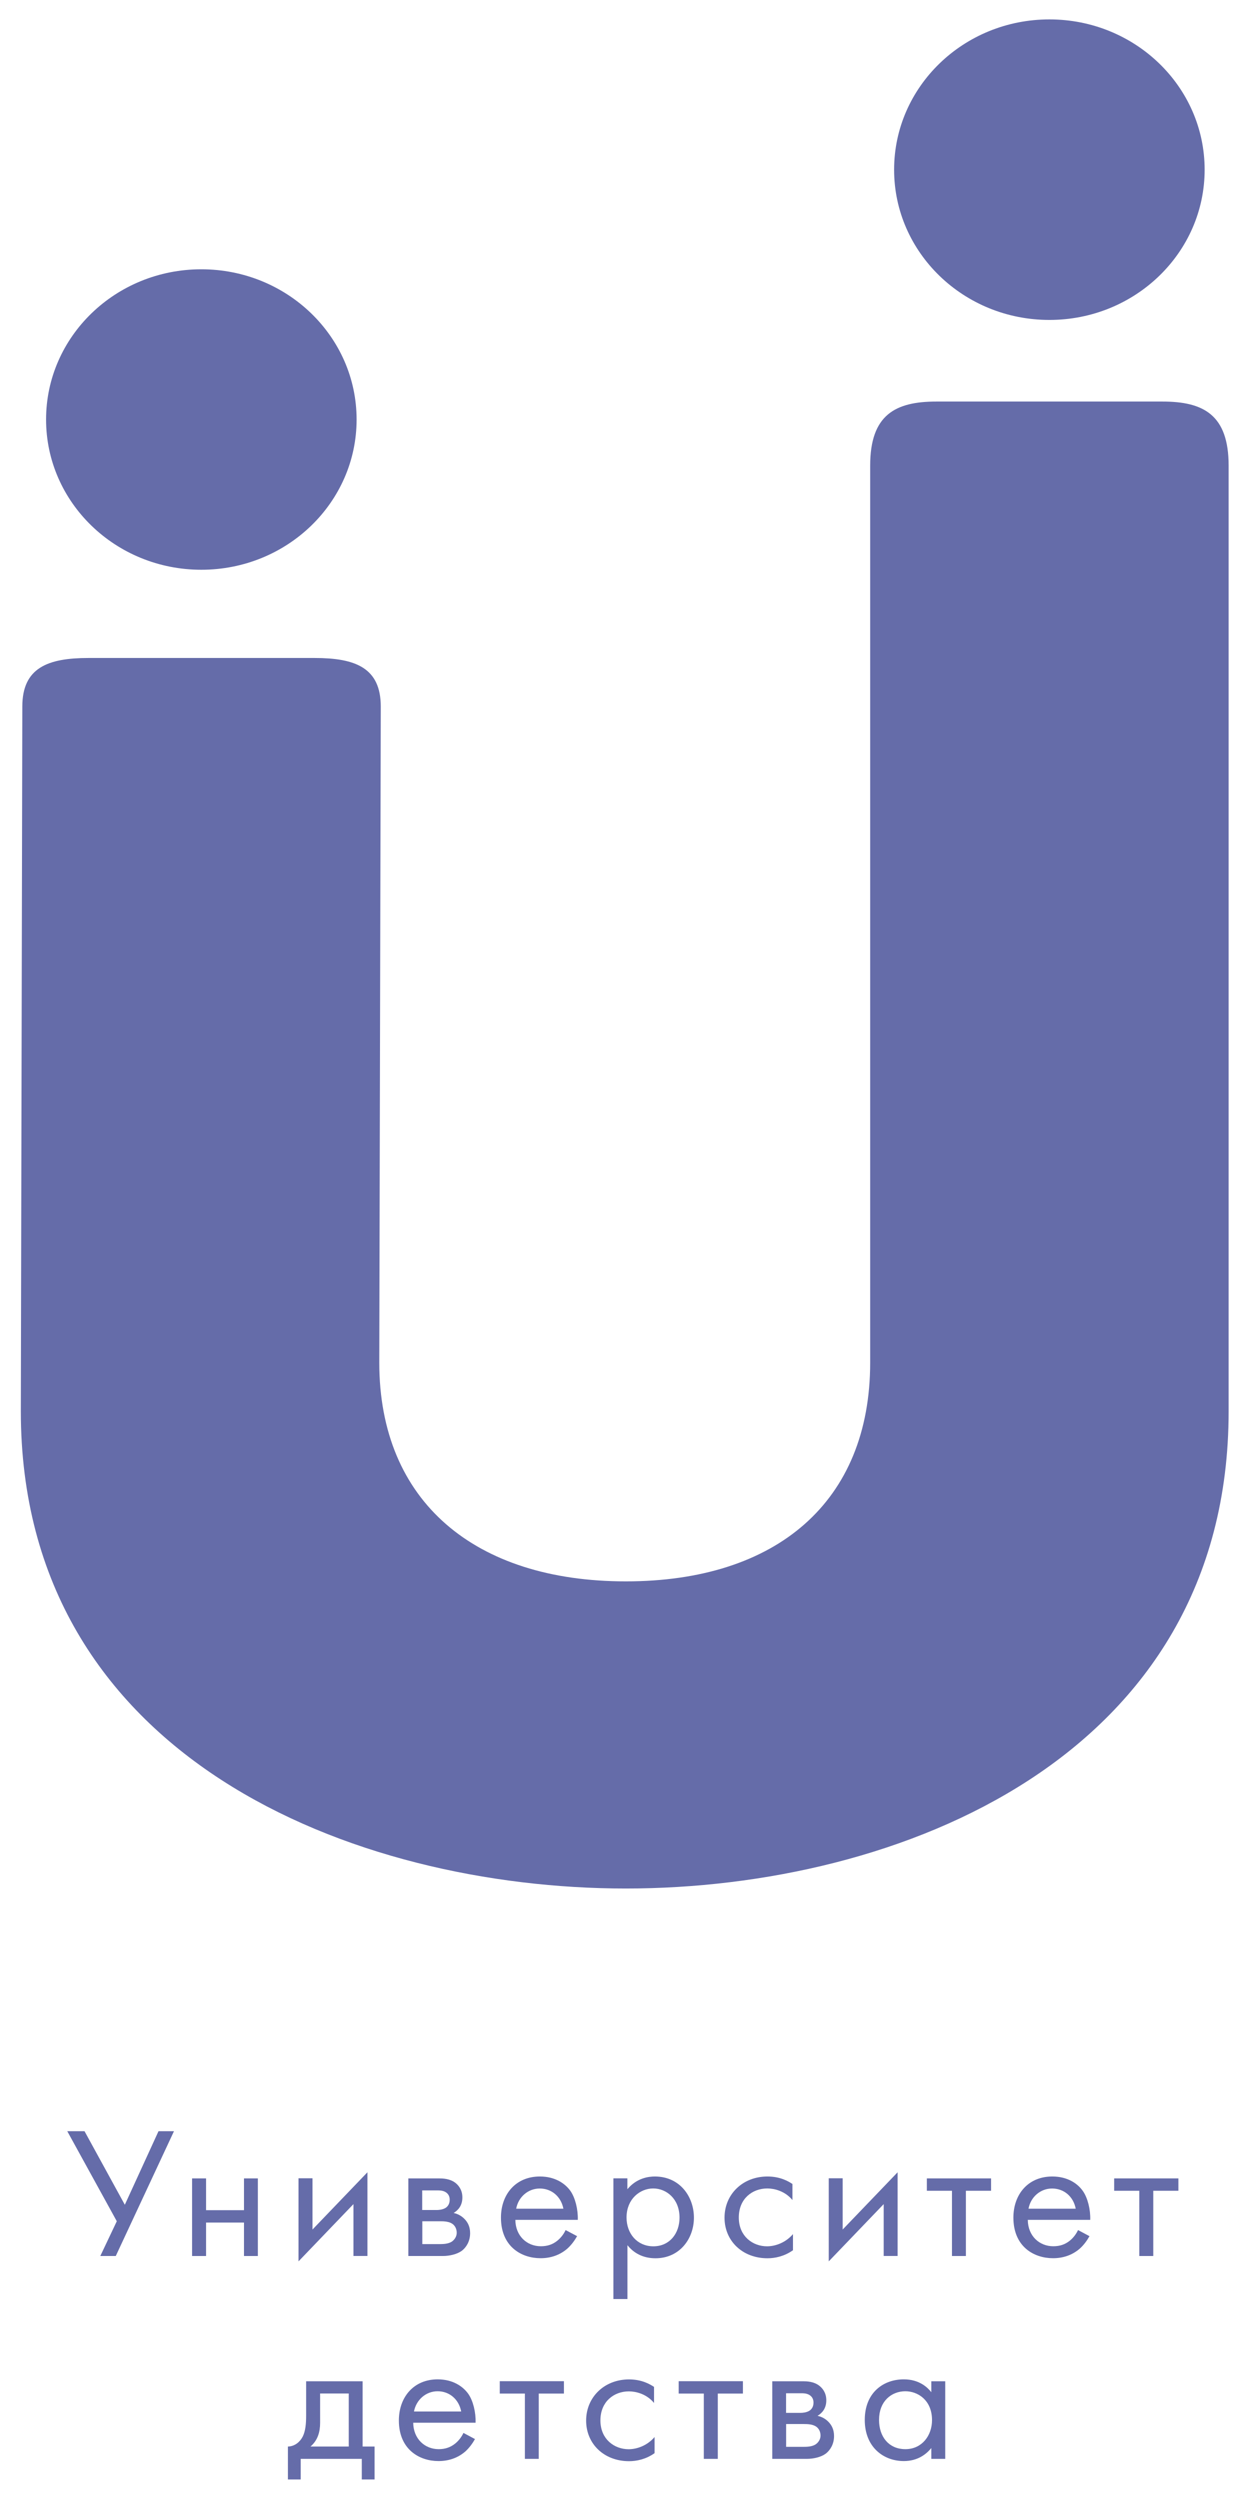
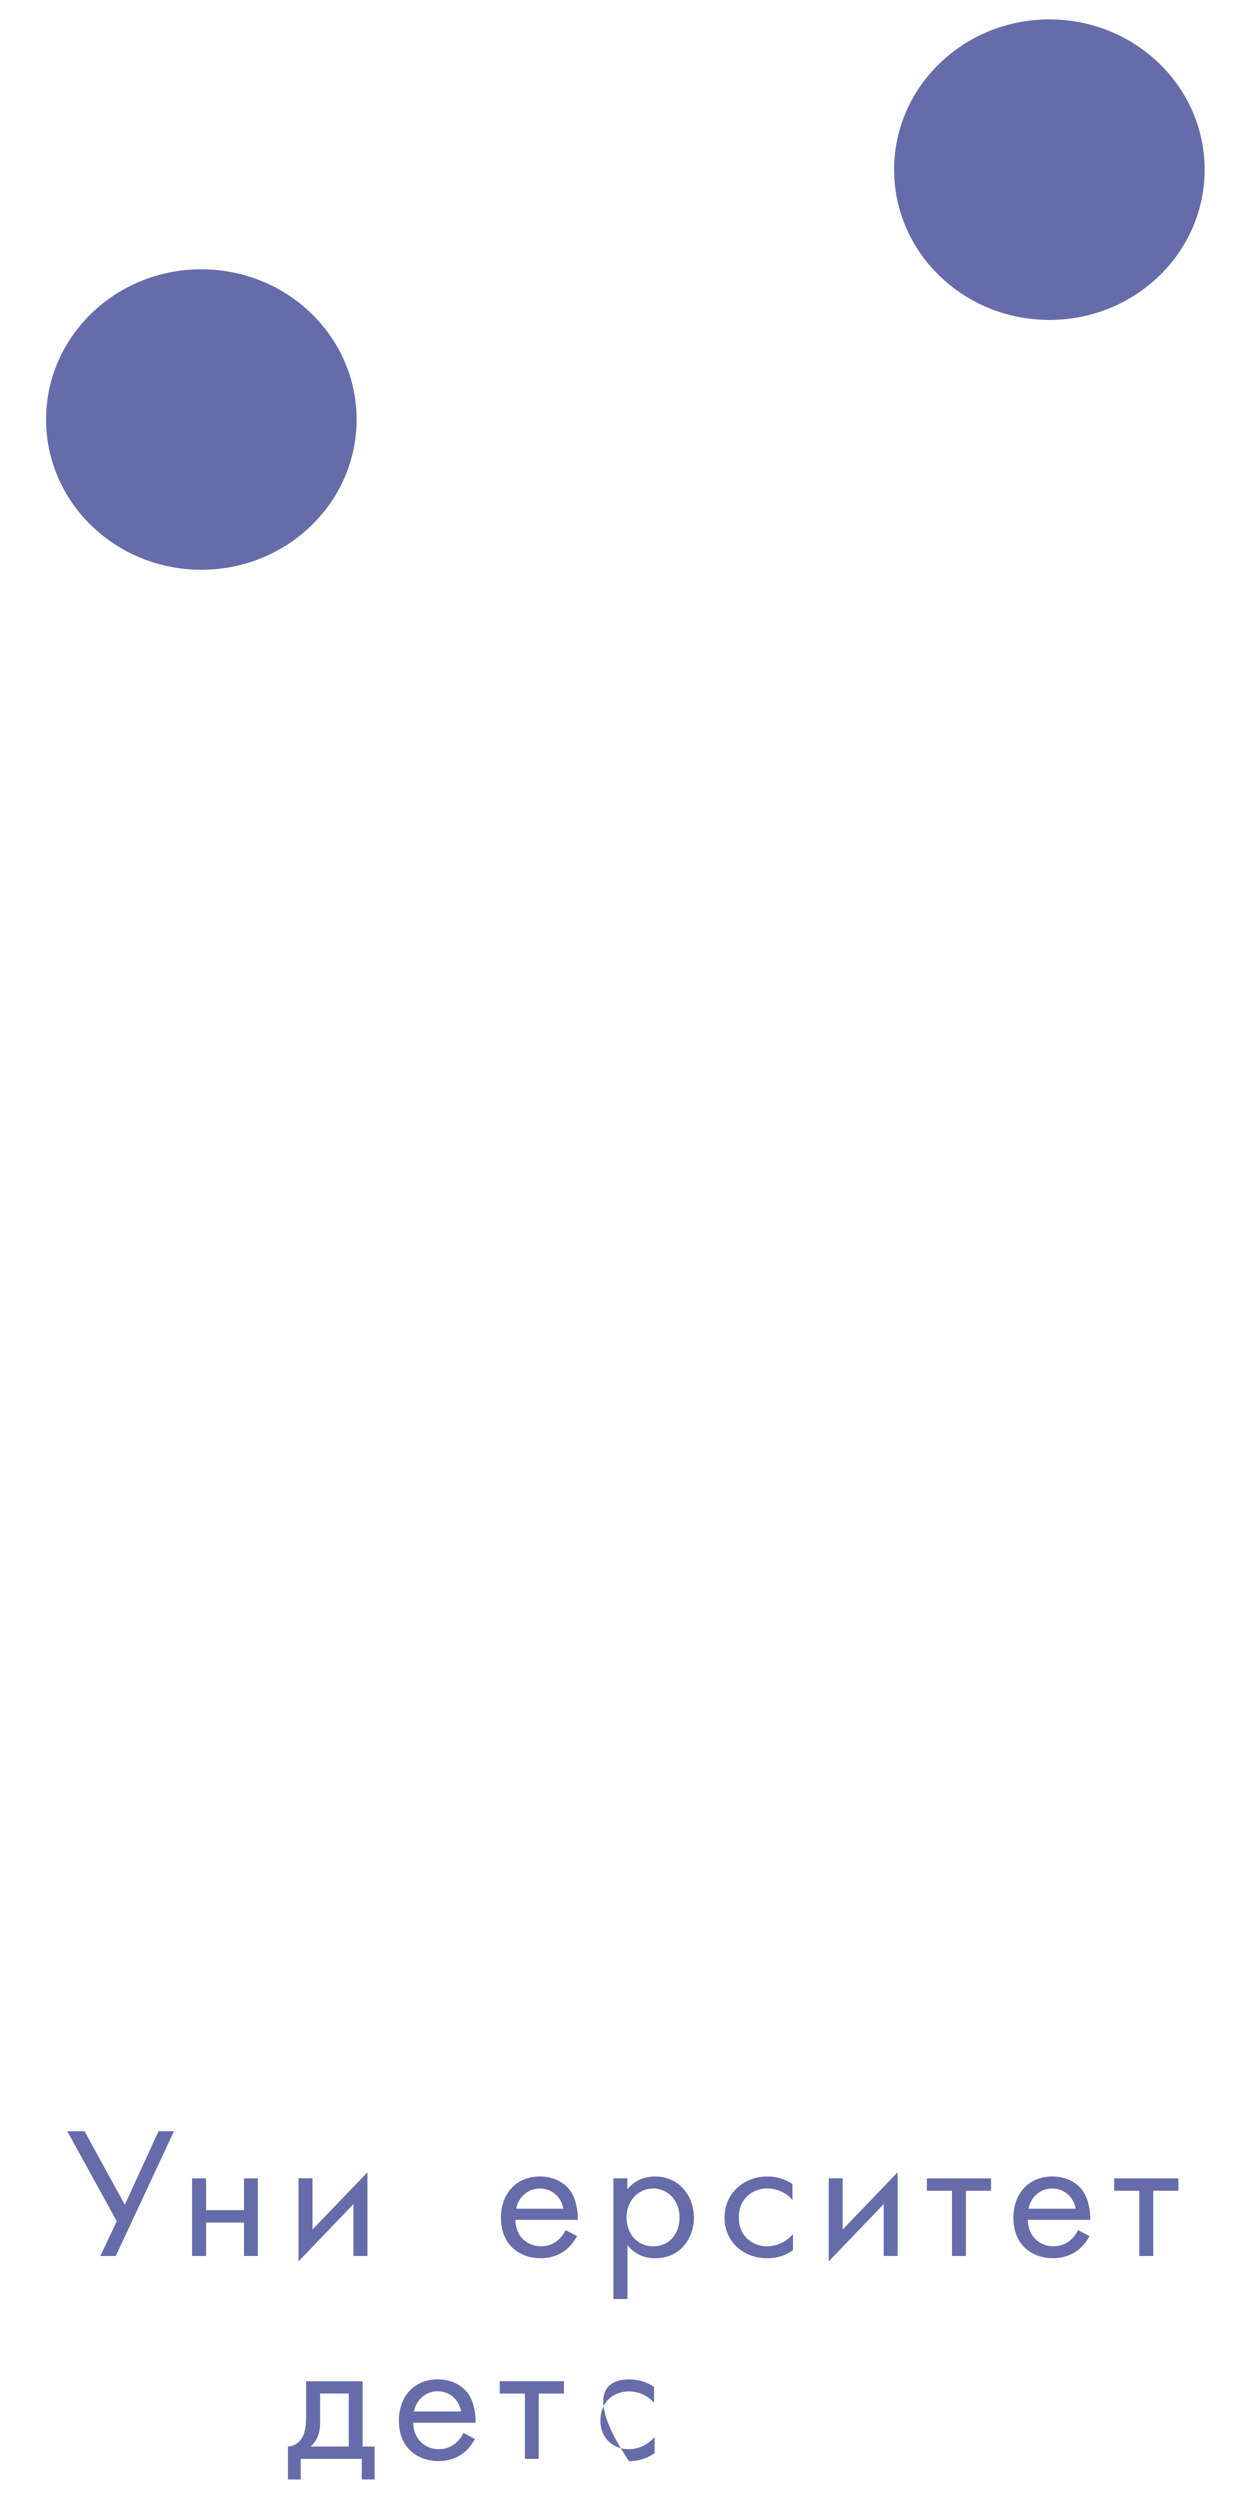
<svg xmlns="http://www.w3.org/2000/svg" width="21" height="42" viewBox="0 0 21 42" fill="none">
  <g clip-path="url(#clip0_1483_816)">
    <path d="M1.42 35.804L2.097 37.04L2.663 35.804H2.923L1.945 37.901H1.685L1.962 37.317L1.13 35.804H1.422L1.42 35.804Z" fill="#656CA9" />
    <path d="M3.227 36.597H3.462V37.131H4.099V36.597H4.332V37.901H4.099V37.339H3.462V37.901H3.227V36.597Z" fill="#656CA9" />
    <path d="M5.25 36.595V37.456L6.173 36.494V37.9H5.938V37.029L5.015 37.991V36.595H5.25Z" fill="#656CA9" />
-     <path d="M7.369 36.597C7.44 36.597 7.558 36.6 7.652 36.673C7.7 36.711 7.768 36.786 7.768 36.917C7.768 37.049 7.703 37.128 7.621 37.178C7.661 37.187 7.726 37.206 7.791 37.266C7.865 37.335 7.898 37.417 7.898 37.518C7.898 37.655 7.833 37.756 7.759 37.813C7.677 37.873 7.547 37.901 7.441 37.901H6.86V36.597H7.37H7.369ZM7.34 37.128C7.363 37.128 7.437 37.125 7.49 37.09C7.516 37.071 7.555 37.033 7.555 36.955C7.555 36.892 7.526 36.854 7.49 36.83C7.434 36.794 7.373 36.799 7.301 36.799H7.093V37.128L7.34 37.128ZM7.382 37.701C7.447 37.701 7.535 37.698 7.594 37.657C7.637 37.626 7.673 37.572 7.673 37.512C7.673 37.452 7.65 37.399 7.605 37.364C7.546 37.32 7.458 37.317 7.393 37.317H7.095V37.701H7.384H7.382Z" fill="#656CA9" />
    <path d="M9.695 37.568C9.655 37.639 9.598 37.718 9.53 37.778C9.406 37.885 9.253 37.938 9.082 37.938C8.756 37.938 8.416 37.74 8.416 37.256C8.416 36.866 8.663 36.565 9.07 36.565C9.333 36.565 9.498 36.69 9.58 36.803C9.664 36.919 9.713 37.121 9.707 37.294H8.658C8.661 37.565 8.853 37.737 9.086 37.737C9.197 37.737 9.285 37.707 9.363 37.644C9.425 37.594 9.474 37.528 9.502 37.465L9.698 37.569H9.695V37.568ZM9.465 37.106C9.425 36.901 9.266 36.767 9.068 36.767C8.87 36.767 8.708 36.911 8.672 37.106H9.465Z" fill="#656CA9" />
    <path d="M10.54 38.624H10.305V36.596H10.54V36.779C10.699 36.587 10.903 36.565 11.001 36.565C11.423 36.565 11.658 36.905 11.658 37.257C11.658 37.608 11.42 37.939 11.012 37.939C10.794 37.939 10.641 37.845 10.541 37.719V38.624L10.54 38.624ZM11.416 37.257C11.416 36.936 11.192 36.766 10.974 36.766C10.756 36.766 10.526 36.939 10.526 37.254C10.526 37.522 10.702 37.738 10.977 37.738C11.252 37.738 11.416 37.519 11.416 37.257Z" fill="#656CA9" />
    <path d="M13.313 36.961C13.189 36.81 13.01 36.766 12.891 36.766C12.641 36.766 12.412 36.936 12.412 37.254C12.412 37.571 12.647 37.738 12.886 37.738C13.025 37.738 13.198 37.678 13.322 37.533V37.804C13.175 37.908 13.019 37.939 12.894 37.939C12.475 37.939 12.172 37.649 12.172 37.257C12.172 36.864 12.477 36.565 12.894 36.565C13.108 36.565 13.248 36.647 13.313 36.691V36.962L13.313 36.961Z" fill="#656CA9" />
    <path d="M14.157 36.595V37.456L15.08 36.494V37.9H14.846V37.029L13.923 37.991V36.595H14.157Z" fill="#656CA9" />
    <path d="M16.227 36.805V37.901H15.993V36.805H15.571V36.597H16.65V36.805H16.227Z" fill="#656CA9" />
    <path d="M18.303 37.568C18.264 37.639 18.207 37.718 18.139 37.778C18.015 37.885 17.862 37.938 17.691 37.938C17.365 37.938 17.025 37.74 17.025 37.256C17.025 36.866 17.271 36.565 17.679 36.565C17.942 36.565 18.107 36.69 18.188 36.803C18.273 36.919 18.322 37.121 18.316 37.294H17.267C17.27 37.565 17.462 37.737 17.695 37.737C17.806 37.737 17.893 37.707 17.972 37.644C18.034 37.594 18.082 37.528 18.111 37.465L18.306 37.569H18.303L18.303 37.568ZM18.072 37.106C18.033 36.901 17.874 36.767 17.675 36.767C17.477 36.767 17.315 36.911 17.279 37.106H18.072Z" fill="#656CA9" />
    <path d="M19.375 36.805V37.901H19.14V36.805H18.718V36.597H19.797V36.805H19.375Z" fill="#656CA9" />
    <path d="M6.092 40.005V41.102H6.293V41.655H6.078V41.309H5.052V41.655H4.837V41.102C4.954 41.099 5.042 41.022 5.087 40.932C5.132 40.841 5.143 40.718 5.143 40.586V40.005H6.092ZM5.859 40.211H5.378V40.702C5.378 40.853 5.341 40.995 5.216 41.102H5.859V40.211Z" fill="#656CA9" />
    <path d="M7.98 40.976C7.94 41.047 7.883 41.127 7.815 41.187C7.691 41.293 7.539 41.346 7.367 41.346C7.042 41.346 6.701 41.148 6.701 40.664C6.701 40.274 6.948 39.973 7.353 39.973C7.617 39.973 7.781 40.099 7.863 40.211C7.948 40.327 7.996 40.529 7.99 40.702H6.942C6.945 40.973 7.137 41.146 7.37 41.146C7.48 41.146 7.568 41.115 7.647 41.052C7.709 41.002 7.757 40.936 7.786 40.873L7.981 40.977H7.98V40.976ZM7.748 40.513C7.709 40.308 7.55 40.173 7.352 40.173C7.154 40.173 6.992 40.318 6.955 40.513H7.748Z" fill="#656CA9" />
    <path d="M9.051 40.212V41.309H8.818V40.212H8.396V40.004H9.474V40.212H9.051Z" fill="#656CA9" />
-     <path d="M10.988 40.37C10.864 40.219 10.685 40.175 10.565 40.175C10.316 40.175 10.087 40.345 10.087 40.663C10.087 40.98 10.322 41.147 10.561 41.147C10.7 41.147 10.873 41.087 10.997 40.942V41.213C10.85 41.317 10.694 41.348 10.568 41.348C10.149 41.348 9.847 41.058 9.847 40.666C9.847 40.273 10.152 39.974 10.568 39.974C10.783 39.974 10.922 40.056 10.988 40.1V40.371L10.988 40.37Z" fill="#656CA9" />
-     <path d="M12.059 40.212V41.309H11.824V40.212H11.402V40.004H12.481V40.212H12.059Z" fill="#656CA9" />
-     <path d="M13.482 40.005C13.554 40.005 13.672 40.008 13.765 40.081C13.814 40.119 13.882 40.194 13.882 40.325C13.882 40.457 13.817 40.536 13.735 40.586C13.774 40.595 13.84 40.614 13.905 40.674C13.979 40.743 14.012 40.825 14.012 40.926C14.012 41.063 13.947 41.164 13.873 41.221C13.791 41.282 13.661 41.309 13.555 41.309H12.974V40.005H13.484H13.482ZM13.452 40.536C13.475 40.536 13.549 40.533 13.602 40.498C13.628 40.479 13.667 40.441 13.667 40.364C13.667 40.3 13.638 40.262 13.602 40.238C13.546 40.202 13.486 40.207 13.413 40.207H13.206V40.536H13.452ZM13.495 41.107C13.56 41.107 13.647 41.104 13.706 41.063C13.749 41.033 13.785 40.978 13.785 40.919C13.785 40.858 13.762 40.806 13.717 40.771C13.658 40.727 13.57 40.724 13.505 40.724H13.207V41.107H13.496H13.495Z" fill="#656CA9" />
-     <path d="M15.646 40.005H15.88V41.309H15.646V41.127C15.567 41.225 15.422 41.346 15.184 41.346C14.844 41.346 14.528 41.113 14.528 40.655C14.528 40.197 14.839 39.973 15.184 39.973C15.445 39.973 15.584 40.11 15.646 40.189V40.003V40.005ZM14.768 40.655C14.768 40.935 14.93 41.146 15.21 41.146C15.49 41.146 15.658 40.916 15.658 40.658C15.658 40.321 15.418 40.173 15.21 40.173C14.98 40.173 14.768 40.337 14.768 40.654V40.655Z" fill="#656CA9" />
+     <path d="M10.988 40.37C10.864 40.219 10.685 40.175 10.565 40.175C10.316 40.175 10.087 40.345 10.087 40.663C10.087 40.98 10.322 41.147 10.561 41.147C10.7 41.147 10.873 41.087 10.997 40.942V41.213C10.85 41.317 10.694 41.348 10.568 41.348C9.847 40.273 10.152 39.974 10.568 39.974C10.783 39.974 10.922 40.056 10.988 40.1V40.371L10.988 40.37Z" fill="#656CA9" />
    <path d="M3.382 9.572C4.823 9.572 5.991 8.442 5.991 7.048C5.991 5.654 4.823 4.524 3.382 4.524C1.942 4.524 0.774 5.654 0.774 7.048C0.774 8.442 1.942 9.572 3.382 9.572Z" fill="#656CA9" />
-     <path d="M6.372 22.892L6.397 11.87C6.397 11.222 5.975 11.054 5.285 11.054H1.487C0.797 11.054 0.375 11.222 0.375 11.87L0.35 23.709C0.35 29.537 5.949 31.727 10.514 31.727C15.079 31.727 20.641 29.537 20.641 23.709V7.822C20.641 6.969 20.219 6.746 19.529 6.746H15.731C15.041 6.746 14.619 6.969 14.619 7.822V22.892C14.619 25.231 13.046 26.567 10.514 26.567C7.983 26.567 6.372 25.231 6.372 22.892Z" fill="#656CA9" />
    <path d="M17.63 5.375C19.07 5.375 20.238 4.245 20.238 2.851C20.238 1.456 19.07 0.326 17.63 0.326C16.189 0.326 15.021 1.456 15.021 2.851C15.021 4.245 16.189 5.375 17.63 5.375Z" fill="#656CA9" />
  </g>
  <defs>
    <clipPath id="clip0_1483_816">
      <rect width="20.991" height="41.981" fill="white" />
    </clipPath>
  </defs>
</svg>